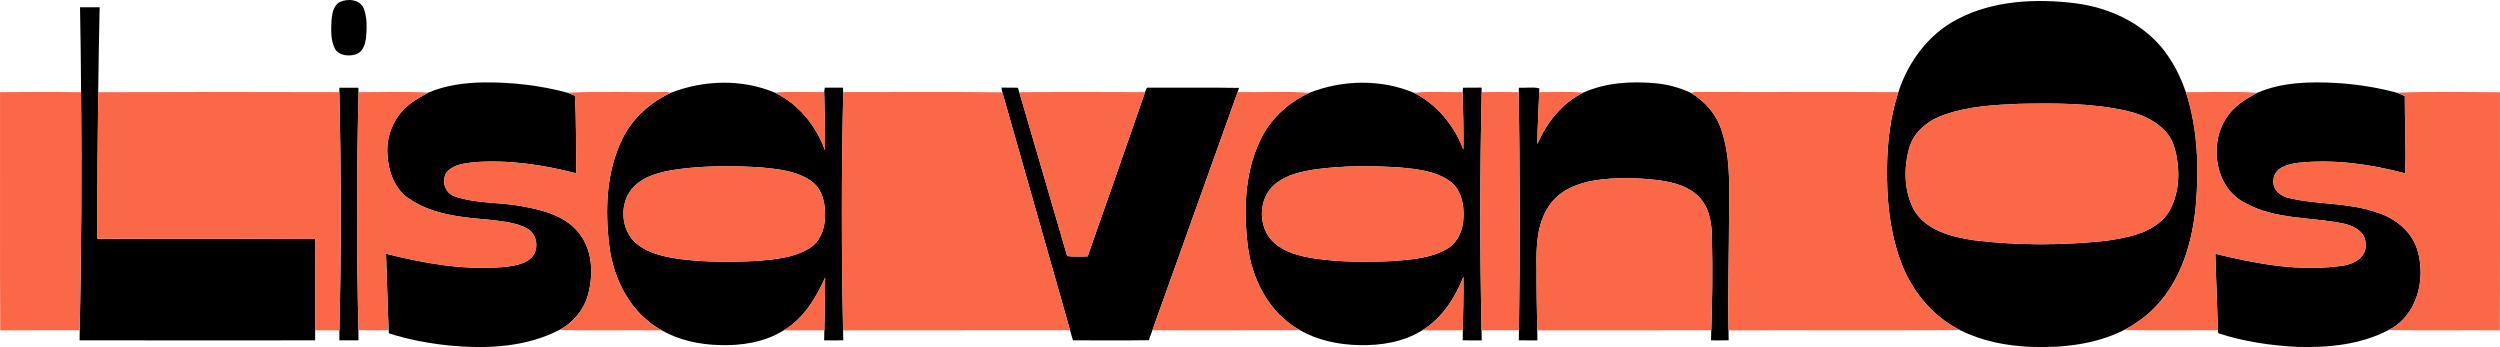
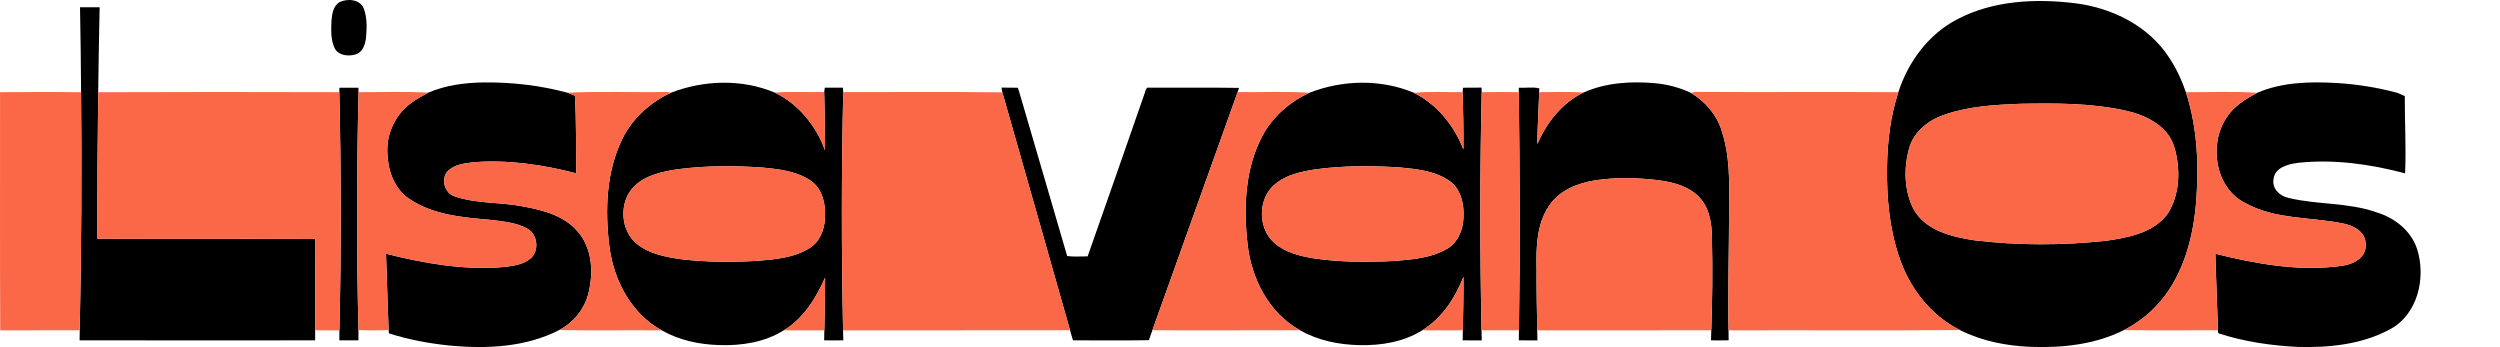
<svg xmlns="http://www.w3.org/2000/svg" id="Laag_1" data-name="Laag 1" viewBox="0 0 1038.77 144.2">
  <defs>
    <style>
      .cls-1, .cls-2 {
        stroke-width: 0px;
      }

      .cls-2 {
        fill: #fb6847;
      }
    </style>
  </defs>
  <g id="_000000ff" data-name="#000000ff">
    <path class="cls-1" d="M141.11.88c3.27-1.59,8.39-1.19,10,2.57,1.48,3.83,1.34,8.09.99,12.12-.29,2.74-1.3,6.05-4.21,7-2.95.92-6.99.64-8.71-2.3-1.83-3.53-1.59-7.7-1.46-11.56.24-2.82.68-6.27,3.39-7.83Z" />
    <path class="cls-1" d="M813.32,7.97c14.97-7.82,32.61-8.64,49.09-6.6,15.29,1.93,30.46,9.46,38.97,22.7,2.94,4.4,5.17,9.25,6.89,14.25,4.95,15.21,5.47,31.52,4.09,47.35-1.47,15.05-5.99,30.63-16.72,41.77-3.79,3.96-8.3,7.19-13.16,9.72-11.87,5.96-25.45,7.44-38.57,6.96-10.17-.4-20.42-2.36-29.54-6.98-12.32-6.16-21.21-17.81-25.39-30.78-3.97-11.79-5.05-24.34-4.9-36.71.14-10.59,1.37-21.26,4.7-31.35,4.09-12.65,12.58-24.15,24.54-30.33M839.22,43.13c-10.55.44-21.31,1-31.34,4.57-6.58,2.2-12.68,6.97-14.61,13.88-2.32,8.35-2.14,17.87,2,25.64,5.1,8.7,15.85,11.22,25.11,12.63,18.09,2.19,36.47,2.14,54.58.21,9.29-1.31,19.96-3.3,25.83-11.41,5.09-8.13,5.29-18.72,2.59-27.72-2.74-8.74-11.79-13.07-20.08-14.96-14.45-3.2-29.37-3.1-44.08-2.84Z" />
    <path class="cls-1" d="M33.25,3.01c2.72-.03,5.43-.03,8.15,0-.23,11.77-.47,23.54-.6,35.31-.26,20.29-.4,40.58-.34,60.87,30.15.15,60.31-.03,90.46.09.08,12.65,0,25.31.03,37.96.01,1.38.01,2.78,0,4.18-32.63.01-65.25.04-97.88-.01,0-1.4.02-2.79.06-4.17.68-32.96.89-65.94.56-98.91-.04-11.77-.24-23.55-.44-35.32Z" />
    <path class="cls-1" d="M177.93,38.49c7.26-3.09,15.2-4.13,23.05-4.24,11.73-.13,23.51,1.22,34.84,4.29.77.3,2.29.9,3.05,1.2.65,10.66.38,21.55.6,32.3-13.83-3.62-28.21-5.72-42.52-4.64-3.7.47-7.86.82-10.71,3.51-3.28,3.19-1.62,9.39,2.74,10.69,8.98,3.1,18.68,2.34,27.93,4.11,8.4,1.49,17.53,3.78,23.24,10.62,5.91,6.85,6.47,16.72,4.44,25.18-1.54,6.7-6.19,12.47-12.26,15.64-13.91,7.16-30.14,7.87-45.43,6.44-8.57-.88-17.08-2.45-25.3-5.07-.03-.35-.09-1.05-.13-1.4-.29-10.57-.8-21.12-1.07-31.68,15.83,3.97,32.2,6.9,48.58,5.54,4-.46,8.4-.93,11.57-3.68,3.55-3.2,2.87-9.7-1.21-12.16-4.6-2.65-10.06-3.09-15.22-3.75-11.7-1.06-24.25-1.98-34.22-8.87-5.84-3.93-8.5-11.04-8.85-17.84-.89-8.17,2.82-16.64,9.38-21.58,2.31-1.83,4.94-3.18,7.5-4.61Z" />
    <path class="cls-1" d="M278.79,38.52c13.66-5.27,29.5-5.78,43.11-.05,9.89,4.74,17.19,13.75,20.9,23.96.04-8.06-.11-16.12-.34-24.17.06-.46.18-1.38.25-1.83,2.5-.01,5-.01,7.51,0,.04.46.11,1.38.15,1.84-.77,32.99-.74,66.01-.07,99,.03,1.37.07,2.74.1,4.13-2.65.05-5.31.06-7.96,0,.01-1.39.04-2.77.08-4.13.18-7.32.27-14.64.33-21.95-3.8,8.5-8.92,16.99-17.18,21.92-7.94,4.98-17.57,6.46-26.81,6.14-8.27-.23-16.64-1.99-23.89-6.11-12.73-6.94-20.01-20.9-21.77-34.92-1.86-15.03-1.34-31.1,5.51-44.9,4.21-8.44,11.57-15.01,20.08-18.93M281.36,70.35c-6.28.96-12.98,2.41-17.73,6.94-6.6,6.39-6.06,18.65,1.29,24.26,5.11,4.02,11.72,5.24,17.99,6.14,10.6,1.29,21.32,1.29,31.97.69,7.33-.63,15.08-1.29,21.47-5.27,4.22-2.6,6.23-7.62,6.43-12.42.37-5.55-.88-11.93-5.64-15.4-5.87-4.18-13.31-4.99-20.27-5.68-11.82-.81-23.76-.83-35.51.74Z" />
    <path class="cls-1" d="M544.03,38.56c13.78-5.4,29.79-5.78,43.51.02,9.61,4.82,16.69,13.59,20.51,23.53.12-7.94-.09-15.88-.3-23.81.03-.46.1-1.39.13-1.85,2.57-.06,5.15,0,7.73-.04.01.47.03,1.42.05,1.89-.77,32.97-.75,65.97-.07,98.94.03,1.4.06,2.8.09,4.21-2.65-.04-5.3,0-7.93-.03-.01-1.4.02-2.8.07-4.18.15-7.41.33-14.81.26-22.21-3.48,8.82-8.92,17.22-17.17,22.24-7.73,4.84-17.07,6.34-26.06,6.14-8.55-.18-17.23-1.92-24.71-6.2-12.88-7.1-20.1-21.33-21.74-35.55-1.75-15.23-1.15-31.58,6.22-45.37,4.26-7.88,11.32-14,19.41-17.73M546.44,70.38c-5.86.93-12.02,2.25-16.68,6.16-7.18,5.91-7.24,18.35-.23,24.42,4.49,3.97,10.53,5.42,16.3,6.39,10.94,1.64,22.05,1.62,33.08,1.11,7.46-.57,15.29-1.15,21.96-4.86,4.72-2.52,7.09-7.93,7.21-13.1.35-5.54-.98-11.89-5.76-15.3-5.94-4.15-13.42-4.94-20.43-5.61-11.8-.78-23.72-.81-35.45.79Z" />
    <path class="cls-1" d="M657.93,38.46c9.34-4.16,19.83-4.78,29.89-3.87,5.12.46,10.13,1.82,14.78,4,5.84,3.51,10.6,8.89,12.68,15.44,3.53,10.48,3.32,21.7,3.17,32.62-.01,16.87-.53,33.74-.23,50.61.04,1.37.06,2.75.05,4.13-2.45.08-4.89.03-7.33.03.01-1.4.04-2.79.11-4.18.43-12.33.58-24.66.3-36.99.05-6.06-.6-12.67-4.6-17.53-4.35-5.2-11.29-7.01-17.74-7.86-8.69-1.02-17.55-1.26-26.21.07-7.29,1.15-14.89,4.14-19.11,10.53-5.22,7.63-5.44,17.28-5.24,26.19-.05,8.53.13,17.06.29,25.6.03,1.38.05,2.78.07,4.19-2.58-.02-5.17.01-7.74-.03,0-1.4.02-2.79.07-4.17.5-32.98.36-65.96-.07-98.94,0-.46.01-1.38.01-1.84,2.8.14,5.88-.43,8.52.26-.01.39-.04,1.19-.05,1.58-.24,7.18-.72,14.36-.78,21.54,3.89-8.93,10.23-17.09,19.16-21.38Z" />
    <path class="cls-1" d="M937.91,38.55c10.34-4.44,21.87-4.69,32.94-4.06,8.47.51,16.88,1.83,25.07,4.04,1.11.4,2.2.86,3.29,1.39-.06,10.69.62,21.48.12,32.11-14.44-3.85-29.57-5.97-44.5-4.37-4.1.53-9.73,1.94-10.18,6.9-.6,3.92,2.74,7.02,6.34,7.69,11.95,2.9,24.61,1.79,36.32,5.93,7.59,2.23,14.56,7.66,17.04,15.39,3.81,12.07.13,27.65-11.93,33.59-11.49,6-24.77,7.34-37.54,6.99-11.13-.53-22.28-2.16-32.9-5.59l-.4-.49v-.85c-.29-10.6-.81-21.19-1.08-31.79,17.07,4.24,34.89,7.51,52.49,5.03,4.64-.54,10.35-3.38,9.95-8.85.18-5.47-5.43-8.12-10.02-8.88-13.28-2.6-27.64-1.55-39.85-8.28-12.7-6.21-15.43-24.4-7.95-35.58,3.02-4.74,7.93-7.76,12.79-10.32Z" />
    <path class="cls-1" d="M141.03,36.45c2.63-.04,5.27-.04,7.9,0,.01.47.03,1.4.04,1.86-.77,32.94-.83,65.89-.03,98.83.02,1.41.02,2.84,0,4.28-2.64.02-5.28.02-7.92,0-.03-1.4-.04-2.79,0-4.17.81-32.98.71-65.98-.02-98.95,0-.46.02-1.39.03-1.85Z" />
    <path class="cls-1" d="M416.12,36.4c2.26.06,4.53-.02,6.8.05.15.47.46,1.41.61,1.88,6.59,22.7,13.32,45.35,19.89,68.06,2.8.38,5.67.11,8.5.14,8.03-22.72,15.93-45.48,23.86-68.24.14-.71.44-1.33.88-1.87,12.72.09,25.47-.12,38.17.1-.14.44-.44,1.3-.58,1.74-11.84,32.98-23.62,65.98-35.43,98.98-.51,1.36-.97,2.73-1.45,4.11-10.51.18-21.02.05-31.53.06-.47-1.38-.82-2.81-1.23-4.2-9.37-32.94-18.71-65.9-28.13-98.84-.09-.49-.27-1.47-.36-1.97Z" />
  </g>
  <g id="_d86546ff" data-name="#d86546ff">
    <path class="cls-2" d="M.02,38.31c11.22-.1,22.45-.14,33.67.02.33,32.97.12,65.95-.56,98.91-11.01.02-22.02-.03-33.03.03C-.09,104.29.07,71.3.02,38.31Z" />
    <path class="cls-2" d="M40.8,38.32c33.39-.14,66.8-.11,100.2-.02.73,32.97.83,65.97.02,98.95-3.36-.01-6.71,0-10.07-.01-.03-12.65.05-25.31-.03-37.96-30.15-.12-60.31.06-90.46-.09-.06-20.29.08-40.58.34-60.87Z" />
    <path class="cls-2" d="M148.97,38.31c9.64-.01,19.35-.34,28.96.18-2.56,1.43-5.19,2.78-7.5,4.61-6.56,4.94-10.27,13.41-9.38,21.58.35,6.8,3.01,13.91,8.85,17.84,9.97,6.89,22.52,7.81,34.22,8.87,5.16.66,10.62,1.1,15.22,3.75,4.08,2.46,4.76,8.96,1.21,12.16-3.17,2.75-7.57,3.22-11.57,3.68-16.38,1.36-32.75-1.57-48.58-5.54.27,10.56.78,21.11,1.07,31.68-4.16.2-8.36.18-12.53.02-.8-32.94-.74-65.89.03-98.83Z" />
    <path class="cls-2" d="M235.82,38.54c13.75-.71,27.63-.06,41.43-.33l1.54.31c-8.51,3.92-15.87,10.49-20.08,18.93-6.85,13.8-7.37,29.87-5.51,44.9,1.76,14.02,9.04,27.98,21.77,34.92-14.21-.12-28.43.11-42.64-.12,6.07-3.17,10.72-8.94,12.26-15.64,2.03-8.46,1.47-18.33-4.44-25.18-5.71-6.84-14.84-9.13-23.24-10.62-9.25-1.77-18.95-1.01-27.93-4.11-4.36-1.3-6.02-7.5-2.74-10.69,2.85-2.69,7.01-3.04,10.71-3.51,14.31-1.08,28.69,1.02,42.52,4.64-.22-10.75.05-21.64-.6-32.3-.76-.3-2.28-.9-3.05-1.2Z" />
    <path class="cls-2" d="M321.9,38.47c6.82-.51,13.71-.11,20.56-.21.23,8.05.38,16.11.34,24.17-3.71-10.21-11.01-19.22-20.9-23.96Z" />
    <path class="cls-2" d="M350.3,137.27c-.67-32.99-.7-66.01.07-99,22.03.02,44.09-.18,66.11.1,9.42,32.94,18.76,65.9,28.13,98.84-31.44.09-62.88-.02-94.31.06Z" />
-     <path class="cls-2" d="M423.53,38.33c17.41-.17,34.83-.1,52.25-.04-7.93,22.76-15.83,45.52-23.86,68.24-2.83-.03-5.7.24-8.5-.14-6.57-22.71-13.3-45.36-19.89-68.06Z" />
    <path class="cls-2" d="M478.82,137.24c11.81-33,23.59-66,35.43-98.98,9.91.16,19.92-.41,29.78.3-8.09,3.73-15.15,9.85-19.41,17.73-7.37,13.79-7.97,30.14-6.22,45.37,1.64,14.22,8.86,28.45,21.74,35.55-20.44.08-40.88.02-61.32.03Z" />
    <path class="cls-2" d="M587.54,38.58c6.66-.71,13.48-.22,20.21-.28.21,7.93.42,15.87.3,23.81-3.82-9.94-10.9-18.71-20.51-23.53Z" />
    <path class="cls-2" d="M615.66,38.3c5.13-.1,10.27-.1,15.41,0,.43,32.98.57,65.96.07,98.94-5.19.01-10.37,0-15.55,0-.68-32.97-.7-65.97.07-98.94Z" />
    <path class="cls-2" d="M639.55,38.3c6.12-.01,12.28-.29,18.38.16-8.93,4.29-15.27,12.45-19.16,21.38.06-7.18.54-14.36.78-21.54Z" />
    <path class="cls-2" d="M702.6,38.59l1.76-.41c28.13.18,56.28-.06,84.42.12-3.33,10.09-4.56,20.76-4.7,31.35-.15,12.37.93,24.92,4.9,36.71,4.18,12.97,13.07,24.62,25.39,30.78-32.05.25-64.1.02-96.15.12-.3-16.87.22-33.74.23-50.61.15-10.92.36-22.14-3.17-32.62-2.08-6.55-6.84-11.93-12.68-15.44Z" />
    <path class="cls-2" d="M908.27,38.32c9.87.02,19.83-.43,29.64.23-4.86,2.56-9.77,5.58-12.79,10.32-7.48,11.18-4.75,29.37,7.95,35.58,12.21,6.73,26.57,5.68,39.85,8.28,4.59.76,10.2,3.41,10.02,8.88.4,5.47-5.31,8.31-9.95,8.85-17.6,2.48-35.42-.79-52.49-5.03.27,10.6.79,21.19,1.08,31.79-13.03,0-26.07.13-39.1-.06,4.86-2.53,9.37-5.76,13.16-9.72,10.73-11.14,15.25-26.72,16.72-41.77,1.38-15.83.86-32.14-4.09-47.35Z" />
-     <path class="cls-2" d="M995.92,38.53c14.22-.61,28.58-.22,42.84-.2-.04,32.97.09,65.95-.06,98.93-15.43-.09-30.86.11-46.28-.1,12.06-5.94,15.74-21.52,11.93-33.59-2.48-7.73-9.45-13.16-17.04-15.39-11.71-4.14-24.37-3.03-36.32-5.93-3.6-.67-6.94-3.77-6.34-7.69.45-4.96,6.08-6.37,10.18-6.9,14.93-1.6,30.06.52,44.5,4.37.5-10.63-.18-21.42-.12-32.11-1.09-.53-2.18-.99-3.29-1.39Z" />
    <path class="cls-2" d="M839.22,43.13c14.71-.26,29.63-.36,44.08,2.84,8.29,1.89,17.34,6.22,20.08,14.96,2.7,9,2.5,19.59-2.59,27.72-5.87,8.11-16.54,10.1-25.83,11.41-18.11,1.93-36.49,1.98-54.58-.21-9.26-1.41-20.01-3.93-25.11-12.63-4.14-7.77-4.32-17.29-2-25.64,1.93-6.91,8.03-11.68,14.61-13.88,10.03-3.57,20.79-4.13,31.34-4.57Z" />
    <path class="cls-2" d="M281.36,70.35c11.75-1.57,23.69-1.55,35.51-.74,6.96.69,14.4,1.5,20.27,5.68,4.76,3.47,6.01,9.85,5.64,15.4-.2,4.8-2.21,9.82-6.43,12.42-6.39,3.98-14.14,4.64-21.47,5.27-10.65.6-21.37.6-31.97-.69-6.27-.9-12.88-2.12-17.99-6.14-7.35-5.61-7.89-17.87-1.29-24.26,4.75-4.53,11.45-5.98,17.73-6.94Z" />
    <path class="cls-2" d="M546.44,70.38c11.73-1.6,23.65-1.57,35.45-.79,7.01.67,14.49,1.46,20.43,5.61,4.78,3.41,6.11,9.76,5.76,15.3-.12,5.17-2.49,10.58-7.21,13.1-6.67,3.71-14.5,4.29-21.96,4.86-11.03.51-22.14.53-33.08-1.11-5.77-.97-11.81-2.42-16.3-6.39-7.01-6.07-6.95-18.51.23-24.42,4.66-3.91,10.82-5.23,16.68-6.16Z" />
    <path class="cls-2" d="M643.69,85.46c4.22-6.39,11.82-9.38,19.11-10.53,8.66-1.33,17.52-1.09,26.21-.07,6.45.85,13.39,2.66,17.74,7.86,4,4.86,4.65,11.47,4.6,17.53.28,12.33.13,24.66-.3,36.99-24.1.01-48.2,0-72.31.01-.16-8.54-.34-17.07-.29-25.6-.2-8.91.02-18.56,5.24-26.19Z" />
    <path class="cls-2" d="M325.67,137.24c8.26-4.93,13.38-13.42,17.18-21.92-.06,7.31-.15,14.63-.33,21.95-5.62-.05-11.23-.01-16.85-.03Z" />
    <path class="cls-2" d="M590.91,137.27c8.25-5.02,13.69-13.42,17.17-22.24.07,7.4-.11,14.8-.26,22.21-5.64.03-11.28-.03-16.91.03Z" />
  </g>
</svg>